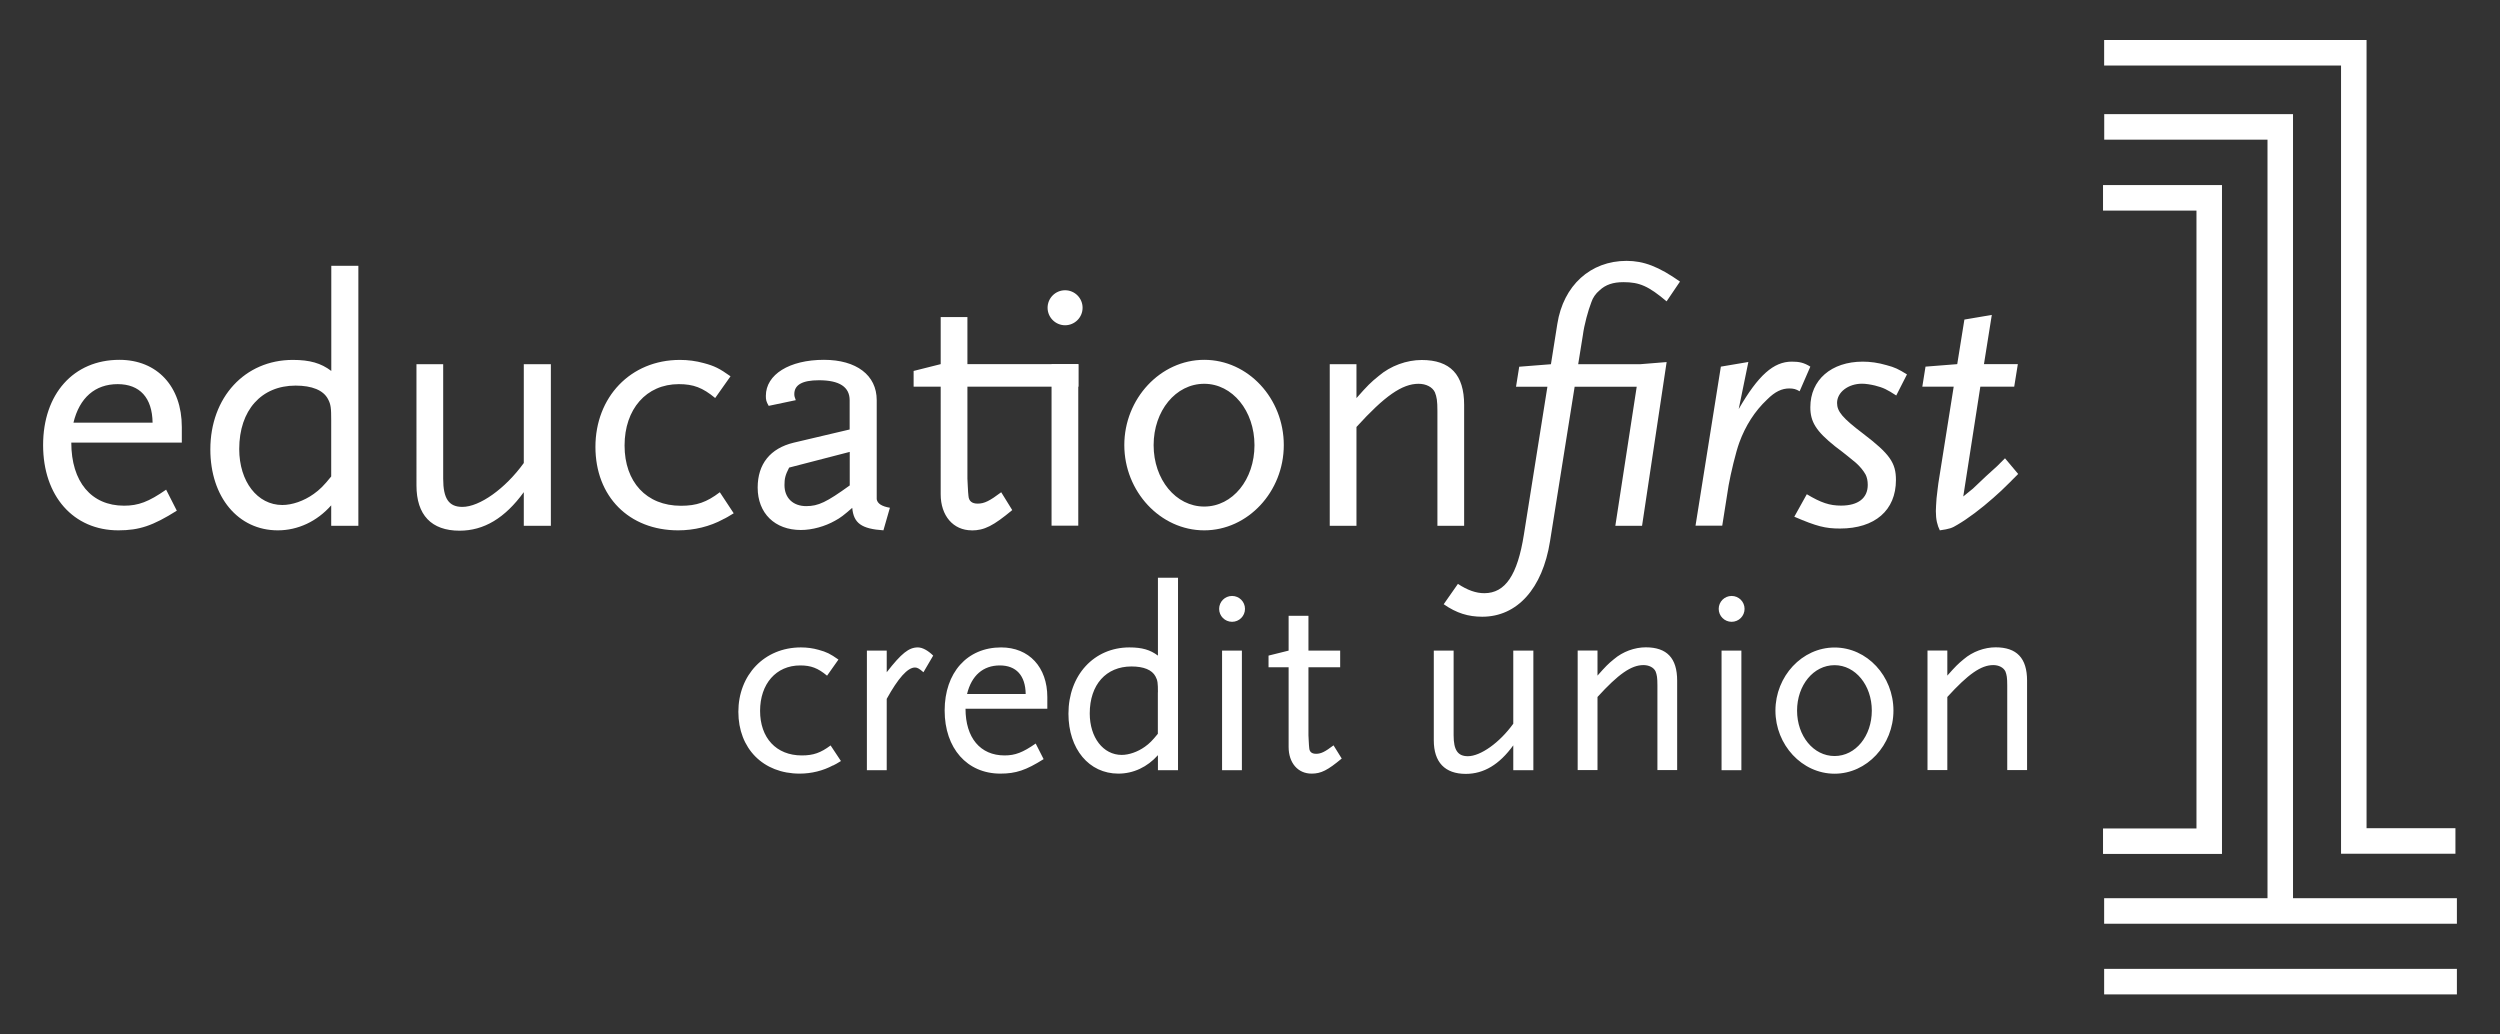
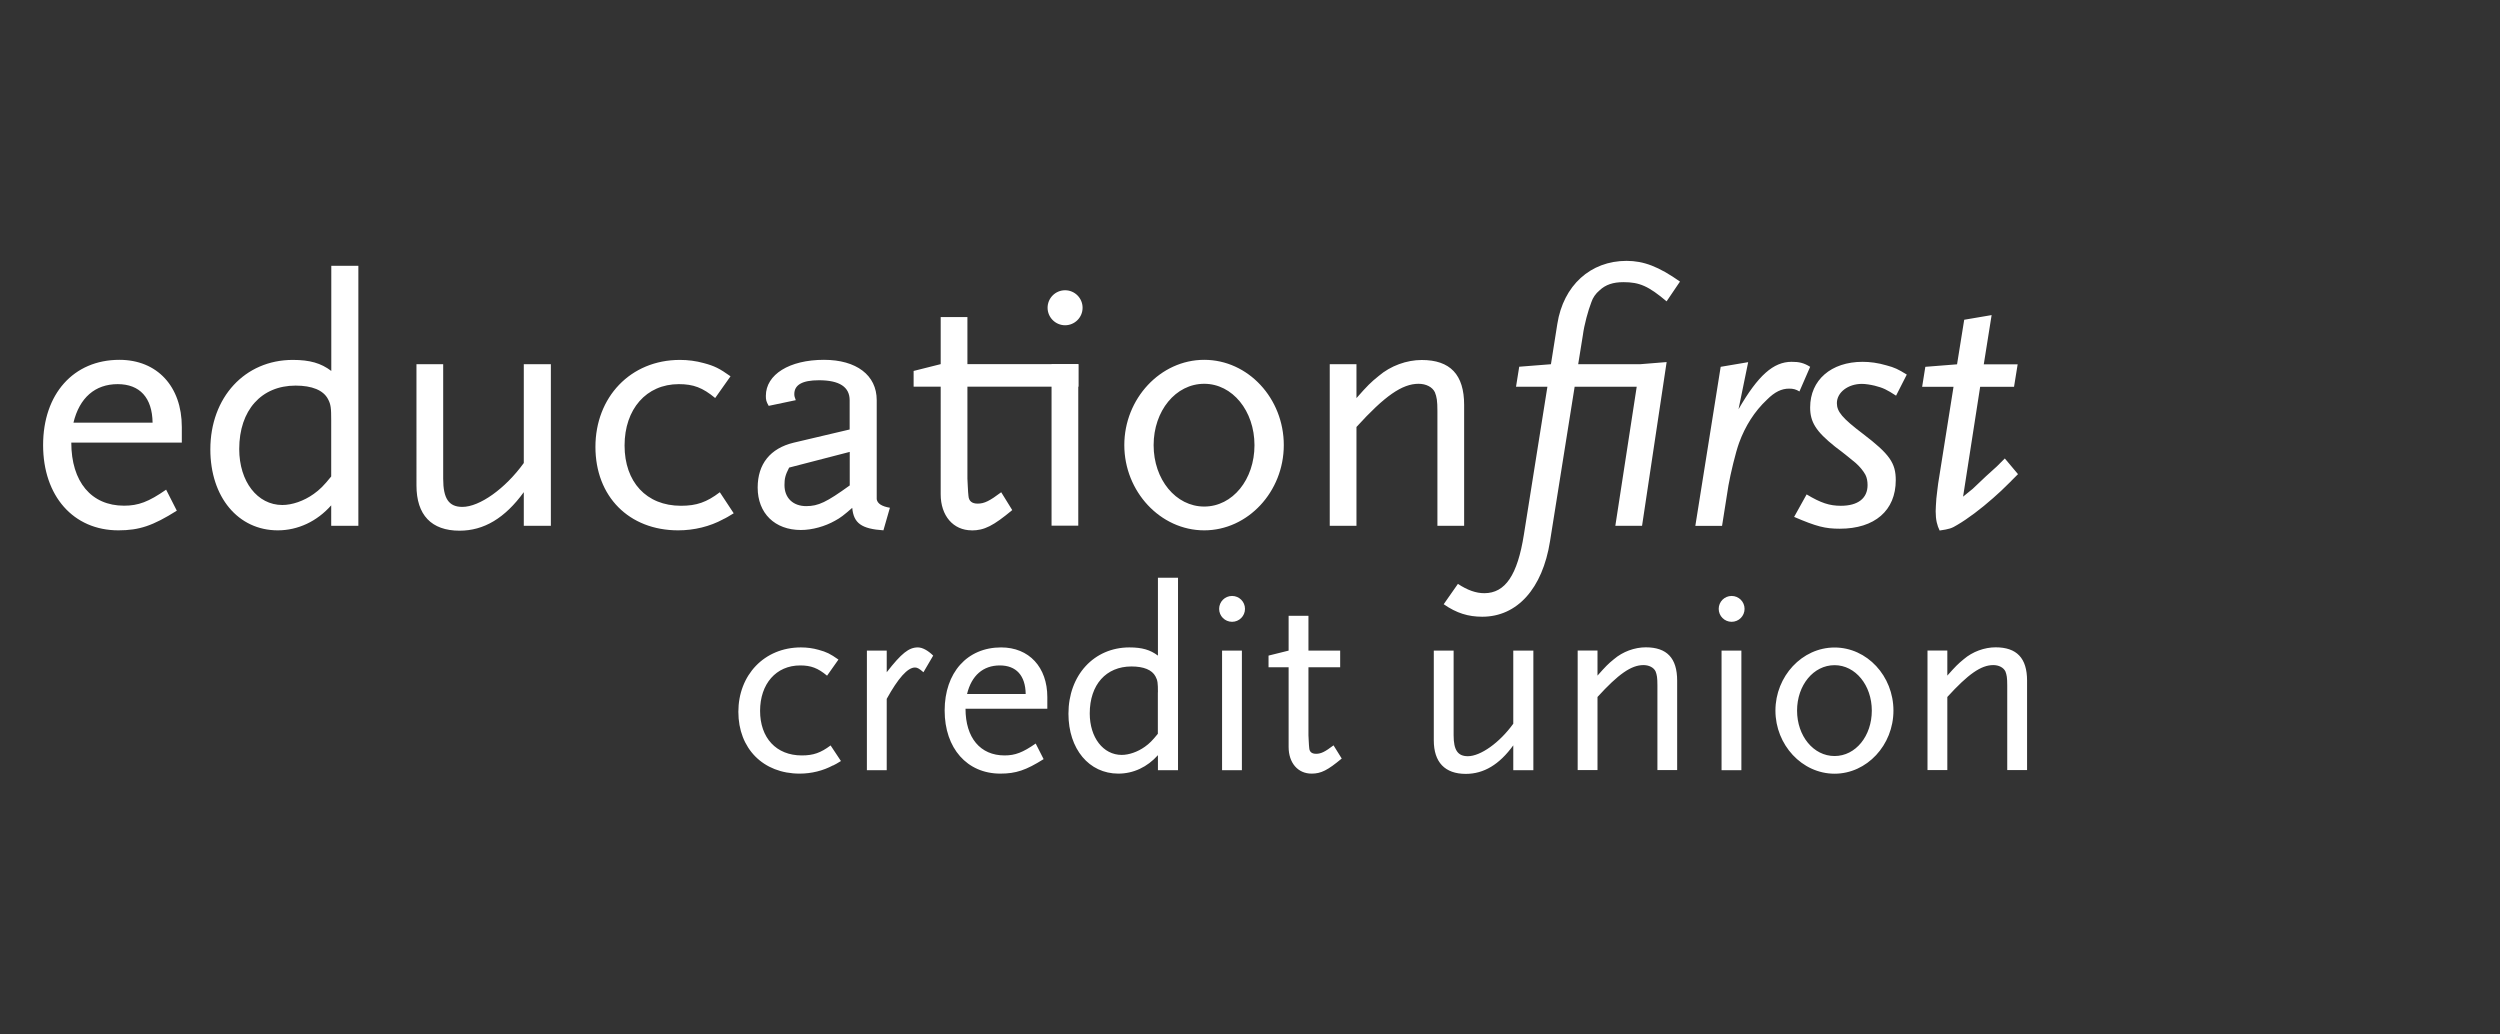
<svg xmlns="http://www.w3.org/2000/svg" id="Layer_1" viewBox="0 0 290 120">
  <rect x="0" y="0" width="290" height="120" fill="#333333" stroke="none" />
  <defs>
    <style>.cls-1{fill:#fff}</style>
  </defs>
  <path class="cls-1" d="M96.62 88.79c-1.14.61-2.48.95-3.86.95-4.23 0-7.11-2.91-7.11-7.17s3-7.47 7.26-7.47c.7 0 1.38.09 2.05.28.92.25 1.35.46 2.3 1.13l-1.32 1.87c-1.07-.89-1.87-1.19-3.12-1.19-2.79 0-4.65 2.14-4.65 5.27s1.87 5.17 4.84 5.17c1.35 0 2.2-.31 3.34-1.16l1.2 1.81c-.4.24-.7.43-.92.52m10.49-10.82c-.46-.4-.7-.55-.98-.55-.86 0-1.96 1.25-3.28 3.64v8.27h-2.3V75.47h2.3v2.51c1.71-2.2 2.57-2.88 3.61-2.88.52 0 1.16.34 1.78.95l-1.13 1.93zm8.86-.79c-1.93 0-3.28 1.16-3.8 3.31h6.8c-.03-2.14-1.1-3.31-3-3.31M112 82.21c0 3.37 1.71 5.42 4.53 5.42 1.23 0 2.11-.34 3.61-1.38l.92 1.81c-2.05 1.29-3.22 1.68-5.02 1.68-3.86 0-6.46-2.94-6.46-7.32s2.6-7.32 6.55-7.32c3.25 0 5.36 2.3 5.36 5.76v1.35H112zm22.32-1.9c0-1.07-.03-1.38-.28-1.84-.4-.77-1.38-1.16-2.79-1.16-2.94 0-4.84 2.11-4.84 5.45 0 2.79 1.56 4.81 3.71 4.81.82 0 1.84-.34 2.69-.95.52-.37.86-.71 1.5-1.5v-4.81zm0 9.03V87.6c-1.23 1.38-2.85 2.14-4.59 2.14-3.4 0-5.79-2.85-5.79-6.95 0-4.47 2.97-7.69 7.07-7.69 1.47 0 2.42.28 3.31.95v-9.03h2.33v22.32h-2.33zm7.44-13.87h2.3v13.87h-2.3V75.47zm1.16-3.34c-.83 0-1.5-.67-1.5-1.5s.67-1.5 1.5-1.5 1.5.67 1.5 1.5-.67 1.5-1.5 1.5m9.22 17.61c-1.59 0-2.66-1.25-2.66-3.09V77.4h-2.33v-1.35l2.33-.58v-4.04h2.3v4.04h3.68v1.93h-3.68v7.9l.03.61c.03.43.03.7.06.86.03.46.31.67.8.67.58 0 1.04-.24 2.02-.98l.95 1.53c-1.62 1.35-2.39 1.75-3.49 1.75m23.39-.4v-2.88c-1.62 2.24-3.43 3.31-5.51 3.31-2.42 0-3.71-1.35-3.71-3.89V75.47h2.3v9.83c0 1.72.49 2.42 1.65 2.42 1.47 0 3.68-1.56 5.27-3.77v-8.48h2.33v13.87h-2.33zm16.72 0v-9.83c0-.92-.06-1.22-.21-1.62-.21-.46-.77-.74-1.41-.74-1.41 0-2.91 1.04-5.33 3.7v8.48h-2.3V75.46h2.3v2.91c.95-1.07 1.22-1.35 1.9-1.9 1.04-.89 2.42-1.38 3.7-1.38 2.45 0 3.64 1.25 3.64 3.86v10.38h-2.3zm7.44-13.87h2.3v13.87h-2.3V75.47zm1.17-3.34c-.83 0-1.5-.67-1.5-1.5s.67-1.5 1.5-1.5 1.5.67 1.5 1.5-.67 1.5-1.5 1.5m11.94 5.03c-2.45 0-4.35 2.33-4.35 5.27s1.9 5.27 4.35 5.27 4.32-2.33 4.32-5.27-1.9-5.27-4.32-5.27m0 12.59c-3.77 0-6.86-3.34-6.86-7.32s3.09-7.32 6.86-7.32 6.83 3.31 6.83 7.32-3.09 7.32-6.83 7.32m20.03-.41v-9.83c0-.92-.06-1.22-.21-1.62-.22-.46-.77-.74-1.41-.74-1.41 0-2.91 1.04-5.33 3.7v8.48h-2.3V75.46h2.3v2.91c.95-1.07 1.23-1.35 1.9-1.9 1.04-.89 2.42-1.38 3.7-1.38 2.45 0 3.65 1.25 3.65 3.86v10.38h-2.3zM13.65 44.56c-2.61 0-4.43 1.57-5.13 4.47h9.18c-.04-2.9-1.49-4.47-4.05-4.47m-5.38 6.78c0 4.55 2.32 7.32 6.12 7.32 1.66 0 2.86-.45 4.88-1.86l1.24 2.44c-2.77 1.74-4.34 2.28-6.78 2.28-5.21 0-8.73-3.97-8.73-9.89s3.52-9.89 8.85-9.89c4.39 0 7.24 3.1 7.24 7.78v1.82H8.27zm30.15-2.56c0-1.45-.04-1.86-.37-2.48-.54-1.04-1.86-1.57-3.76-1.57-3.97 0-6.54 2.85-6.54 7.36 0 3.77 2.11 6.49 5 6.49 1.12 0 2.48-.45 3.64-1.28.7-.5 1.16-.95 2.03-2.03v-6.49zm0 12.2v-2.36c-1.65 1.86-3.85 2.9-6.2 2.9-4.59 0-7.82-3.85-7.82-9.39 0-6.04 4.01-10.38 9.56-10.38 1.98 0 3.27.37 4.47 1.28v-12.2h3.14v30.16h-3.14zm22.34 0v-3.89c-2.19 3.02-4.63 4.47-7.45 4.47-3.27 0-5-1.82-5-5.25V42.25h3.1v13.28c0 2.32.66 3.27 2.23 3.27 1.99 0 4.97-2.11 7.12-5.09V42.25h3.14v18.74h-3.14zm23.12-.74c-1.53.83-3.35 1.28-5.21 1.28-5.71 0-9.6-3.93-9.6-9.68s4.05-10.09 9.8-10.09c.95 0 1.86.12 2.77.37 1.24.33 1.82.62 3.1 1.53l-1.78 2.52c-1.45-1.2-2.52-1.61-4.22-1.61-3.77 0-6.29 2.9-6.29 7.12s2.52 6.99 6.54 6.99c1.82 0 2.98-.41 4.51-1.57l1.61 2.44c-.54.33-.95.58-1.24.7m14.7-7.82l-7.03 1.82c-.45.87-.54 1.28-.54 2.03 0 1.49.99 2.44 2.52 2.44 1.41 0 2.36-.46 5.05-2.4v-3.89zm3.93 9.1c-2.57-.17-3.48-.83-3.64-2.61-.95.83-1.37 1.16-1.99 1.49-1.16.66-2.65 1.08-3.97 1.08-3.02 0-5.01-1.94-5.01-4.92 0-2.73 1.45-4.55 4.18-5.21l6.49-1.53v-3.39c0-1.53-1.16-2.32-3.56-2.32-1.95 0-2.86.54-2.86 1.61 0 .21.04.37.17.7l-3.14.66c-.29-.5-.33-.7-.33-1.16 0-2.48 2.73-4.18 6.74-4.18 3.76 0 6.12 1.78 6.12 4.67v11.5c.08.5.58.83 1.53.99l-.75 2.61zm10.22 0c-2.15 0-3.6-1.7-3.6-4.18V44.85h-3.14v-1.82l3.14-.79v-5.46h3.1v5.46h12.88v2.61h-12.88v10.67l.04.83c.04.58.04.95.08 1.16.04.62.41.91 1.07.91.79 0 1.41-.33 2.73-1.32l1.28 2.07c-2.19 1.82-3.23 2.36-4.72 2.36" />
-   <path class="cls-1" d="M121.98 42.24h3.1v18.74h-3.1V42.24zm1.57-4.51c-1.11 0-2.03-.91-2.03-2.03s.91-2.03 2.03-2.03 2.03.91 2.03 2.03-.91 2.03-2.03 2.03m16.14 6.79c-3.31 0-5.87 3.14-5.87 7.12s2.57 7.12 5.87 7.12 5.83-3.14 5.83-7.12-2.56-7.12-5.83-7.12m0 17c-5.09 0-9.27-4.51-9.27-9.89s4.18-9.89 9.27-9.89 9.23 4.47 9.23 9.89-4.18 9.89-9.23 9.89m27.05-.54V47.7c0-1.24-.08-1.65-.29-2.19-.29-.62-1.03-.99-1.9-.99-1.9 0-3.93 1.41-7.2 5.01v11.46h-3.1V42.25h3.1v3.93c1.28-1.45 1.65-1.82 2.57-2.56 1.4-1.2 3.27-1.86 5-1.86 3.31 0 4.92 1.7 4.92 5.21v14.02h-3.1zm26.59-26.02c-2.11-1.78-3.15-2.23-5.01-2.23-1.2 0-2.07.29-2.77.95-.45.37-.79.87-.95 1.37-.37.95-.83 2.61-.99 3.85l-.54 3.35h7.16l3.1-.25-2.85 18.99h-3.1l2.48-16.13h-7.2l-2.86 17.95c-.87 5.46-3.8 8.73-7.86 8.73-1.61 0-2.98-.41-4.47-1.45l1.65-2.36c1.12.74 2.11 1.08 3.06 1.08 2.44 0 3.85-2.11 4.59-6.78l2.73-17.17h-3.64l.37-2.32 3.68-.29.74-4.67c.7-4.47 3.85-7.32 8.03-7.32 1.99 0 3.72.66 6.2 2.4l-1.57 2.32zm15.43 10.43c-.42-.25-.71-.33-1.2-.33-.87 0-1.66.37-2.57 1.28-1.45 1.36-2.52 3.06-3.23 5-.41 1.12-.99 3.56-1.24 4.96l-.74 4.68h-3.1l2.94-18.45 3.19-.54-1.12 5.46c2.27-3.93 4.05-5.5 6.16-5.5.87 0 1.41.12 2.15.58l-1.24 2.85zm11.21.49c-1.08-.7-1.49-.91-2.48-1.16-.5-.12-1.08-.21-1.49-.21-1.61 0-2.9.99-2.9 2.23 0 .99.62 1.74 3.02 3.56 3.1 2.36 3.81 3.39 3.81 5.38 0 3.52-2.44 5.63-6.49 5.63-1.7 0-2.69-.25-5.3-1.37l1.45-2.61c1.65.99 2.65 1.32 3.97 1.32 1.99 0 3.1-.87 3.1-2.4 0-.46-.08-.87-.25-1.2-.25-.45-.62-.91-1.12-1.36-.46-.37-1.24-1.04-2.4-1.9-2.23-1.78-2.89-2.86-2.89-4.55 0-3.18 2.44-5.29 6.08-5.29.87 0 1.78.12 2.77.41.95.25 1.36.45 2.36 1.07l-1.24 2.44zm13.36 9.89c-.87.87-1.57 1.53-2.11 1.99-1.4 1.24-2.94 2.4-4.14 3.1-.66.41-.95.5-2.06.66-.29-.58-.46-1.24-.46-2.23 0-.37.04-.87.08-1.49.08-.79.17-1.36.21-1.74l1.78-11.21h-3.64l.37-2.32 3.68-.29.83-5.17 3.18-.54-.91 5.71h3.93l-.42 2.61h-3.93l-1.98 12.74 1.12-.91 1.53-1.45 1.28-1.16.91-.91 1.53 1.82-.79.79z" />
-   <path d="M285 113.87h-40.92m40.92-8.2h-40.92m-.13-82.72h12.32v74.63h-12.32m.13-91.46h28.96v91.43h11.79m-20.32 8.39V14.72h-20.42" fill="none" stroke="#fff" stroke-width="2.96" />
+   <path class="cls-1" d="M121.98 42.24h3.1v18.74h-3.1V42.24zm1.57-4.51c-1.11 0-2.03-.91-2.03-2.03s.91-2.03 2.03-2.03 2.03.91 2.03 2.03-.91 2.03-2.03 2.03m16.14 6.79c-3.31 0-5.87 3.14-5.87 7.12s2.57 7.12 5.87 7.12 5.83-3.14 5.83-7.12-2.56-7.12-5.83-7.12m0 17c-5.09 0-9.27-4.51-9.27-9.89s4.18-9.89 9.27-9.89 9.23 4.47 9.23 9.89-4.18 9.89-9.23 9.89m27.05-.54V47.7c0-1.24-.08-1.65-.29-2.19-.29-.62-1.03-.99-1.9-.99-1.9 0-3.93 1.41-7.2 5.01v11.46h-3.1V42.25h3.1v3.93c1.28-1.45 1.65-1.82 2.57-2.56 1.4-1.2 3.27-1.86 5-1.86 3.31 0 4.92 1.7 4.92 5.21v14.02h-3.1zm26.59-26.02c-2.11-1.78-3.15-2.23-5.01-2.23-1.2 0-2.07.29-2.77.95-.45.37-.79.87-.95 1.37-.37.95-.83 2.61-.99 3.85l-.54 3.35h7.16l3.1-.25-2.85 18.99h-3.1l2.48-16.13h-7.2l-2.86 17.95c-.87 5.46-3.8 8.73-7.86 8.73-1.61 0-2.98-.41-4.47-1.45l1.65-2.36c1.12.74 2.11 1.08 3.06 1.08 2.44 0 3.85-2.11 4.59-6.78l2.73-17.17h-3.64l.37-2.32 3.68-.29.74-4.67c.7-4.47 3.85-7.32 8.03-7.32 1.99 0 3.72.66 6.2 2.4l-1.57 2.32m15.43 10.43c-.42-.25-.71-.33-1.2-.33-.87 0-1.66.37-2.57 1.28-1.45 1.36-2.52 3.06-3.23 5-.41 1.12-.99 3.56-1.24 4.96l-.74 4.68h-3.1l2.94-18.45 3.19-.54-1.12 5.46c2.27-3.93 4.05-5.5 6.16-5.5.87 0 1.41.12 2.15.58l-1.24 2.85zm11.21.49c-1.08-.7-1.49-.91-2.48-1.16-.5-.12-1.08-.21-1.49-.21-1.61 0-2.9.99-2.9 2.23 0 .99.62 1.74 3.02 3.56 3.1 2.36 3.81 3.39 3.81 5.38 0 3.52-2.44 5.63-6.49 5.63-1.7 0-2.69-.25-5.3-1.37l1.45-2.61c1.65.99 2.65 1.32 3.97 1.32 1.99 0 3.1-.87 3.1-2.4 0-.46-.08-.87-.25-1.2-.25-.45-.62-.91-1.12-1.36-.46-.37-1.24-1.04-2.4-1.9-2.23-1.78-2.89-2.86-2.89-4.55 0-3.18 2.44-5.29 6.08-5.29.87 0 1.78.12 2.77.41.95.25 1.36.45 2.36 1.07l-1.24 2.44zm13.36 9.89c-.87.87-1.57 1.53-2.11 1.99-1.4 1.24-2.94 2.4-4.14 3.1-.66.41-.95.5-2.06.66-.29-.58-.46-1.24-.46-2.23 0-.37.04-.87.08-1.49.08-.79.17-1.36.21-1.74l1.78-11.21h-3.64l.37-2.32 3.68-.29.83-5.17 3.18-.54-.91 5.71h3.93l-.42 2.61h-3.93l-1.98 12.74 1.12-.91 1.53-1.45 1.28-1.16.91-.91 1.53 1.82-.79.79z" />
</svg>